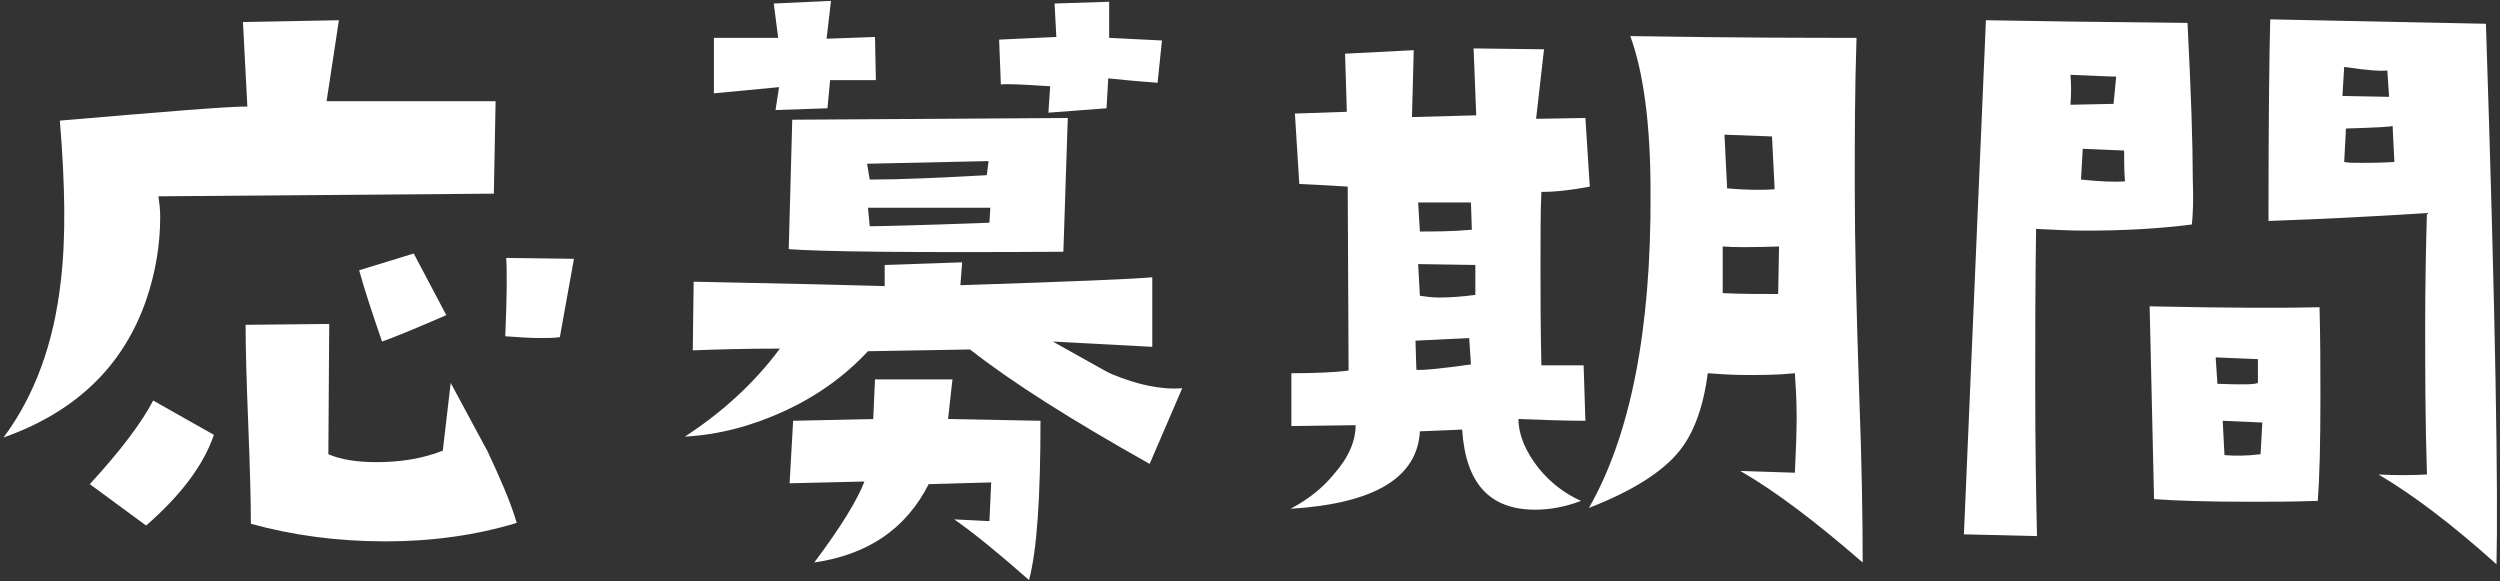
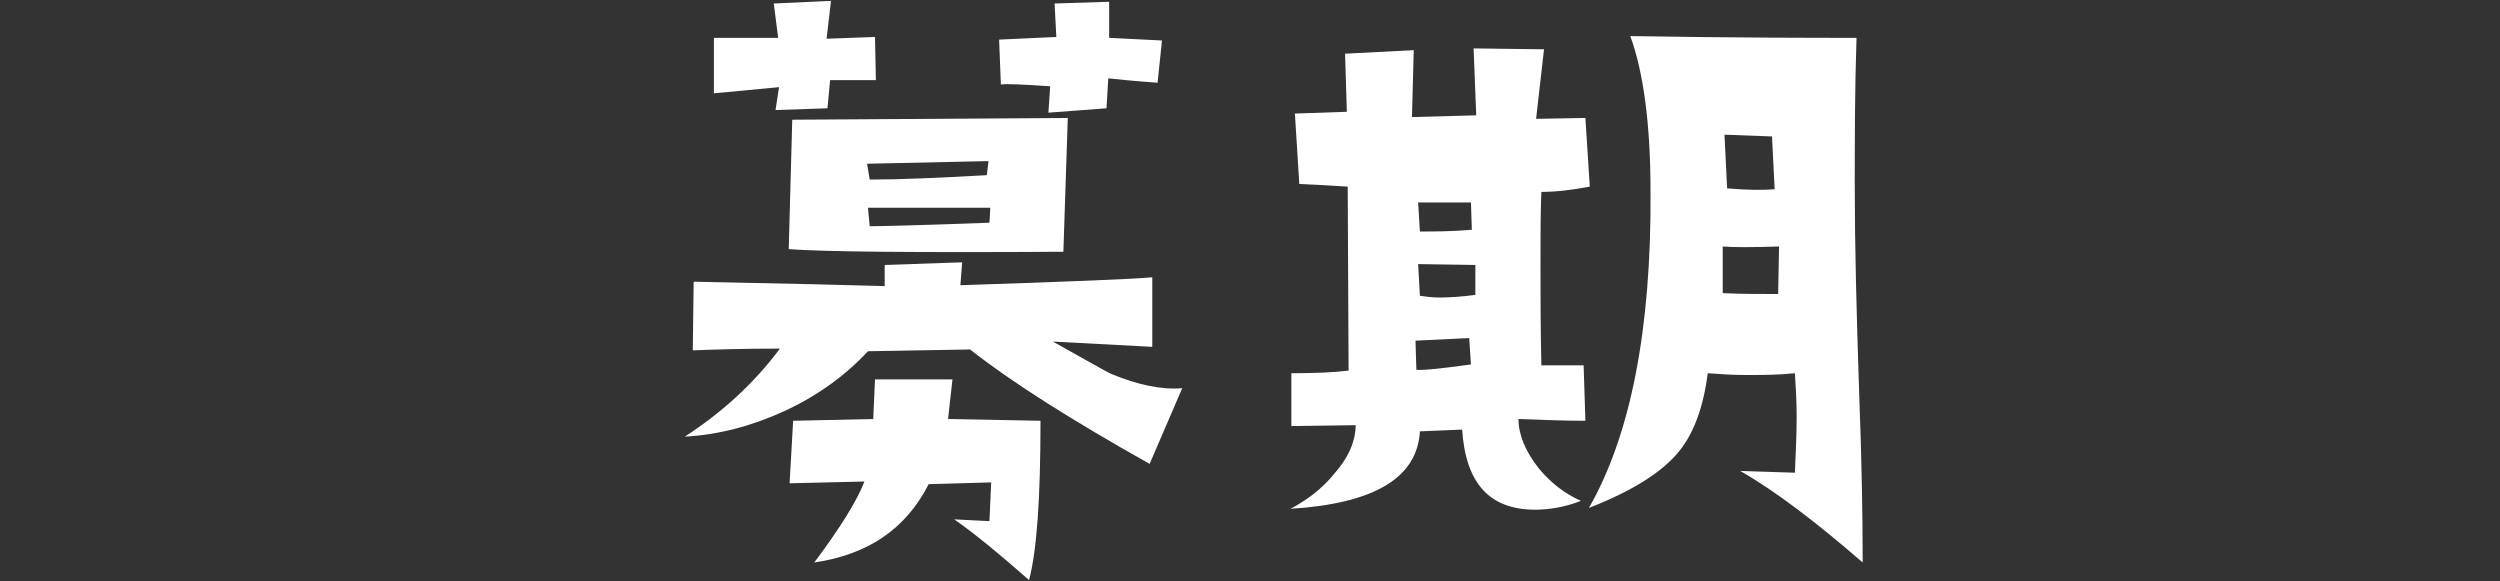
<svg xmlns="http://www.w3.org/2000/svg" version="1.1" id="レイヤー_1" x="0px" y="0px" width="284px" height="66px" viewBox="0 0 284 66" style="enable-background:new 0 0 284 66;" xml:space="preserve">
  <rect x="0" y="0" width="284" height="66" fill="#333333" stroke="none" />
  <style type="text/css">
	.st0{fill:#FFFFFF;}
</style>
  <g>
-     <path class="st0" d="M56.3,11.5L56.1,22L18,22.3c0.1,0.7,0.2,1.5,0.2,2.3c0,3.1-0.5,6.3-1.6,9.5c-2.6,7.5-8,12.7-16.2,15.6   C3.9,45,6.1,39.1,6.9,32c0.6-4.9,0.5-11-0.1-18.3c11.8-1,18.9-1.6,21.3-1.6l-0.5-9.6l10.9-0.2l-1.4,9.2H56.3z M24.3,49.4   c-1.2,3.5-3.8,6.9-7.7,10.3L10.2,55c3.5-3.8,5.9-7,7.2-9.5L24.3,49.4z M58.7,59.4c-4.6,1.4-9.6,2.1-14.9,2.1   c-5.5,0-10.6-0.7-15.3-2c0-2.5-0.1-6.3-0.3-11.3c-0.2-5-0.3-8.8-0.3-11.3l9.5-0.1l-0.1,14.8c1.4,0.6,3.2,0.9,5.5,0.9   c2.7,0,5.2-0.4,7.5-1.3l0.9-7.7l4.2,7.8C56.8,54.3,58,57,58.7,59.4z M50.7,35.8c-3.9,1.7-6.4,2.7-7.3,3c-1.1-3.2-2-5.9-2.6-8.1   l6.2-1.9L50.7,35.8z M65.2,29.4l-1.6,8.9c-0.7,0.1-1.5,0.1-2.2,0.1c-1.3,0-2.6-0.1-4-0.2c0.2-4.7,0.2-7.7,0.1-8.9L65.2,29.4z" />
    <path class="st0" d="M134.3,44.1l-3.7,8.6c-8.9-5-15.7-9.3-20.4-13l-11.6,0.2c-2.6,2.8-5.8,5.1-9.5,6.8c-3.7,1.7-7.5,2.7-11.3,2.9   c4.3-2.8,7.9-6.1,10.8-10c-4,0-7.3,0.1-9.9,0.2l0.1-7.8c4.9,0.1,9.6,0.2,14,0.3l7.7,0.2v-2.4l8.8-0.3l-0.2,2.6   c12.3-0.4,19.6-0.7,21.8-0.9v7.9l-11.3-0.6c3.8,2.1,6,3.4,6.7,3.7C129.2,43.7,131.9,44.3,134.3,44.1z M99.5,9.1h-5.2L94,12.3   l-5.9,0.2l0.4-2.6l-7.4,0.7V4.3h7.3l-0.5-3.9l6.5-0.3l-0.5,4.3l5.5-0.2L99.5,9.1z M121.3,13.4l-0.5,15.2c-17,0.1-27.4,0-31.2-0.3   L90,13.6L121.3,13.4z M118.2,47.8c0,8.7-0.4,14.7-1.3,18.1c-3.4-3-6.2-5.3-8.5-6.9l4,0.2l0.2-4.4l-7.1,0.2c-2.6,5.1-6.9,8-13,8.9   c3-4,4.9-7.1,5.7-9.2l-8.5,0.2l0.4-7.1l9.1-0.2l0.2-4.5h8.8l-0.5,4.5L118.2,47.8z M112.3,18.3l-13.8,0.3l0.3,1.8   c3.4,0,7.9-0.2,13.3-0.5L112.3,18.3z M112.5,23.6H98.6l0.2,2.1c1.1,0,5.6-0.1,13.6-0.4L112.5,23.6z M132,4.6l-0.5,4.8   c-2.8-0.2-4.6-0.4-5.6-0.5l-0.2,3.4l-6.6,0.5l0.2-3c-3.1-0.2-4.9-0.3-5.6-0.2l-0.2-5.1l6.5-0.3l-0.2-3.8l6.2-0.2v4.1L132,4.6z" />
    <path class="st0" d="M180.6,21.2c-2.1,0.4-3.9,0.6-5.5,0.6c-0.1,2.2-0.1,4.9-0.1,8.3c0,3.3,0,7.1,0.1,11.4h4.8l0.2,6.3   c-2.4,0-4.9-0.1-7.6-0.2c0,1.8,0.8,3.7,2.3,5.6c1.4,1.7,3,2.9,4.8,3.7c-1.8,0.7-3.6,1-5.2,1c-5.2,0-7.9-3-8.3-9.1l-4.8,0.2   c-0.3,5.3-5.2,8.2-14.7,8.8c1.9-1,3.6-2.3,4.9-3.9c1.7-1.9,2.5-3.8,2.5-5.6l-7.3,0.1v-6c2.7,0,4.9-0.1,6.5-0.3l-0.1-20.9   c-1.5-0.1-3.3-0.2-5.5-0.3l-0.5-8l5.9-0.2l-0.2-6.6l7.8-0.4l-0.2,7.6l7.3-0.2l-0.3-7.6l8,0.1l-0.9,7.9l5.6-0.1L180.6,21.2z    M167.1,41.4l-0.2-3l-6.1,0.3l0.1,3.3C161.4,42.1,163.5,41.9,167.1,41.4z M167.2,26.1l-0.1-3.1h-6l0.2,3.3   C162.9,26.3,164.9,26.3,167.2,26.1z M167.6,33.5v-3.4l-6.5-0.1l0.2,3.6c0.7,0.1,1.4,0.2,2.2,0.2C164.7,33.8,166.1,33.7,167.6,33.5z    M211.6,63.9c-5.3-4.6-9.9-8.1-13.9-10.4l6.2,0.2c0.1-2.3,0.2-4.4,0.2-6.3c0-1.9-0.1-3.5-0.2-5c-1.9,0.2-3.8,0.2-5.6,0.2   c-1.5,0-2.9-0.1-4.3-0.2c-0.5,3.9-1.6,6.8-3.2,8.8c-1.9,2.4-5.4,4.6-10.3,6.5c4.7-8.2,7.1-20.2,7-35.9c0-7.7-0.8-13.6-2.3-17.7   c12.4,0.2,21,0.2,25.7,0.2c-0.2,6.1-0.2,11.7-0.2,16.9c0,6.6,0.2,14.4,0.5,23.4C211.5,52.5,211.6,58.9,211.6,63.9z M202.1,28   c-3.1,0.1-5.3,0.1-6.4,0v5.3c2.1,0.1,4.2,0.1,6.3,0.1L202.1,28z M201.6,21.5l-0.3-6l-5.4-0.2l0.3,6.1   C198.5,21.6,200.3,21.6,201.6,21.5z" />
-     <path class="st0" d="M249,25.5c-3.9,0.5-7.9,0.7-12,0.7c-1.9,0-3.8-0.1-5.7-0.2c-0.1,6.5-0.1,12.4-0.1,17.6   c0,6.9,0.1,12.7,0.2,17.3l-8.3-0.2l2.5-58.4c5.1,0.1,12.7,0.2,22.9,0.3c0.4,7.8,0.6,13.8,0.6,17.8C249.2,22.8,249.1,24.4,249,25.5z    M240.4,8.7c-0.8,0-2.6-0.1-5.2-0.2c0.1,1.1,0.1,2.2,0,3.4l4.9-0.1L240.4,8.7z M241.4,20.6c-0.1-1.2-0.1-2.4-0.1-3.5l-4.7-0.2   l-0.2,3.5C238.4,20.6,240.1,20.7,241.4,20.6z M263.5,34.9c0.1,3.9,0.1,7.3,0.1,10.3c0,5.2-0.1,9.1-0.3,11.7   c-2.8,0.1-5.3,0.1-7.6,0.1c-4.6,0-8.3-0.1-11-0.3l-0.5-21.9C253.4,35,259.9,35,263.5,34.9z M256.5,43.5v-2.7l-4.8-0.2l0.2,3   C254.6,43.7,256.1,43.7,256.5,43.5z M257,48l-4.5-0.2l0.2,3.9c1.1,0.1,2.5,0.1,4.1-0.1L257,48z M283.6,64.1   c-5-4.5-9.5-7.9-13.4-10.2c1.9,0.1,3.7,0.1,5.5,0c-0.2-6.4-0.2-12-0.2-17c0-4.9,0.1-9.2,0.2-12.7c-6.1,0.4-12.2,0.7-18,0.9   c0-11.8,0.1-19.5,0.2-22.9l24.5,0.5C283.5,35.9,283.8,56.2,283.6,64.1z M271.4,11l-0.2-3c-0.6,0.1-2.3,0-4.9-0.4l-0.2,3.3L271.4,11   z M272,18.4l-0.2-4.1c-0.1,0.1-1.9,0.2-5.3,0.3l-0.2,3.8c0.4,0.1,1.1,0.1,2,0.1S270.5,18.5,272,18.4z" />
  </g>
</svg>